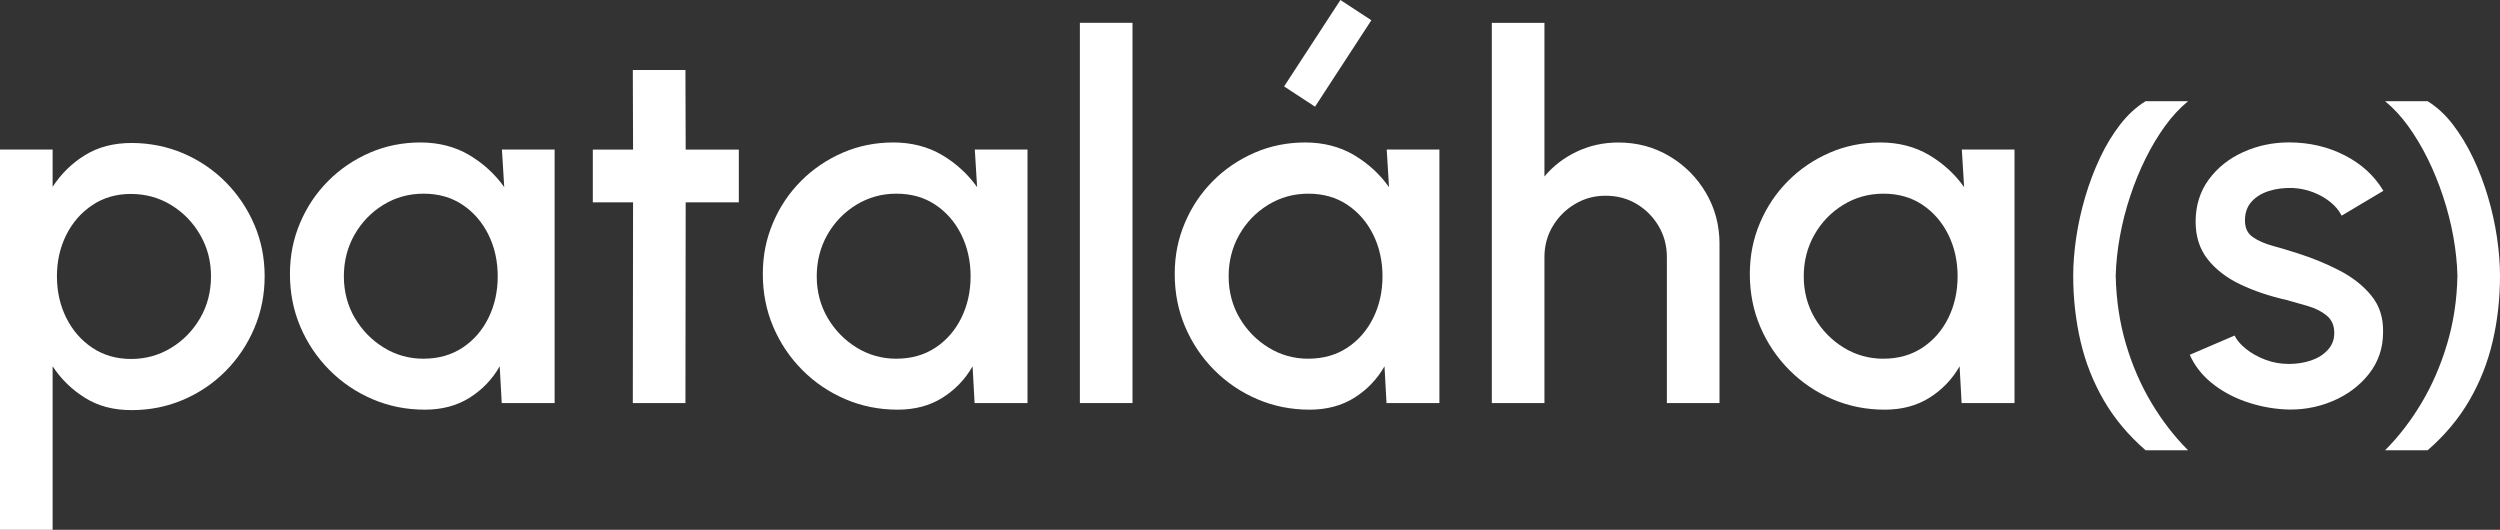
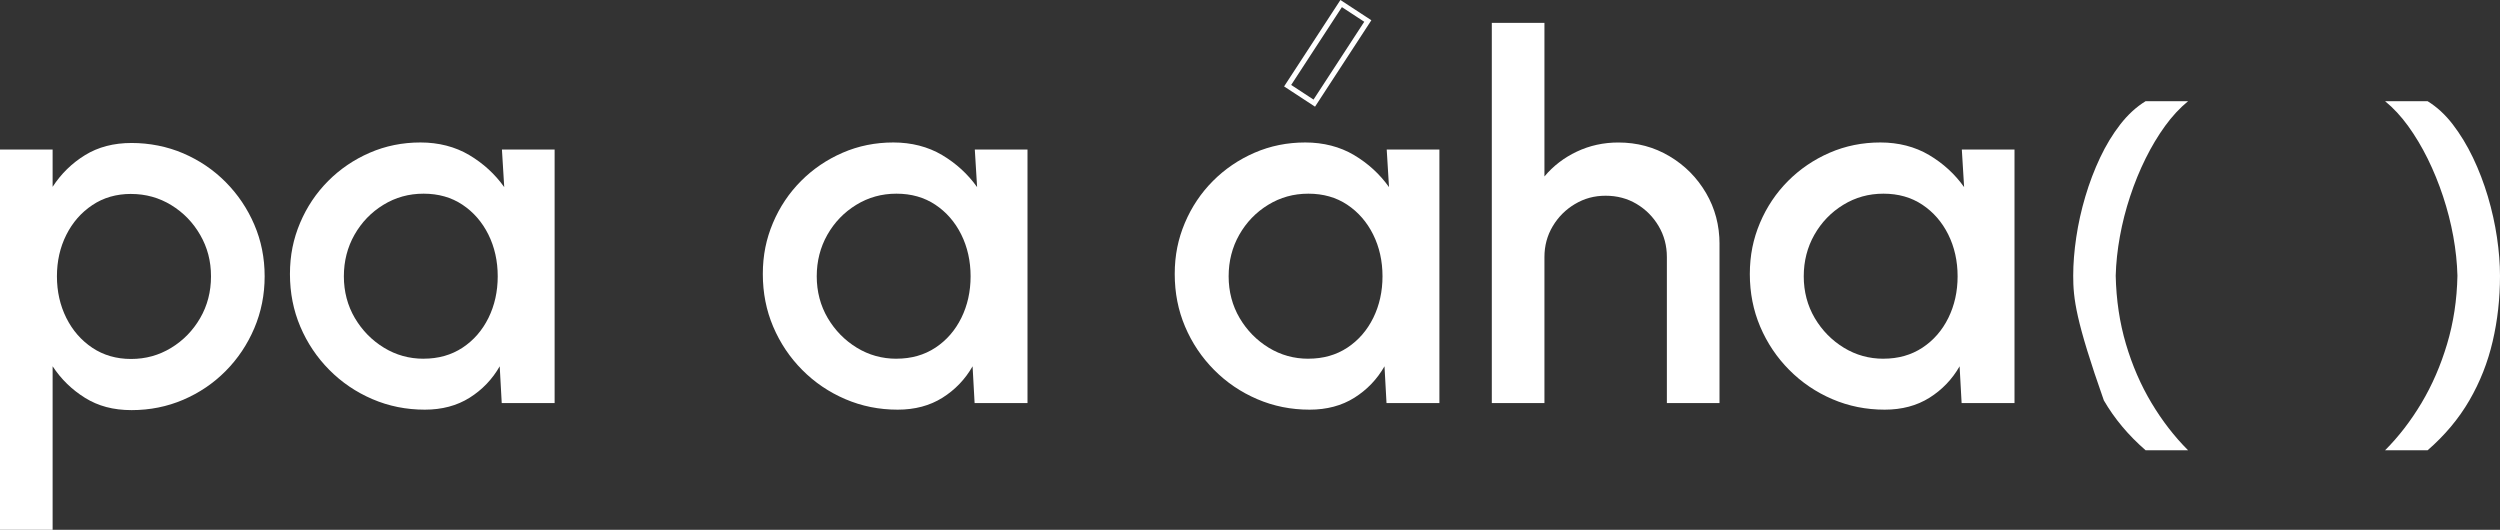
<svg xmlns="http://www.w3.org/2000/svg" width="453" height="96" viewBox="0 0 453 96" fill="none">
  <rect x="0" y="0" width="453" height="96" fill="#333333" stroke="none" />
  <path d="M9.535 96H0V27.101H9.535V33.854C11.063 31.497 13.017 29.583 15.402 28.112C17.788 26.641 20.598 25.908 23.84 25.908C27.082 25.908 30.297 26.537 33.217 27.79C36.137 29.047 38.697 30.781 40.897 33.001C43.096 35.221 44.826 37.785 46.076 40.694C47.331 43.604 47.954 46.726 47.954 50.067C47.954 53.408 47.326 56.541 46.076 59.483C44.821 62.425 43.096 65.001 40.897 67.221C38.697 69.441 36.137 71.18 33.217 72.432C30.297 73.684 27.175 74.313 23.84 74.313C20.506 74.313 17.788 73.569 15.402 72.088C13.017 70.6 11.063 68.697 9.535 66.368V96ZM23.748 35.139C21.09 35.139 18.748 35.811 16.734 37.162C14.715 38.507 13.143 40.306 12.013 42.559C10.883 44.812 10.316 47.311 10.316 50.067C10.316 52.823 10.883 55.333 12.013 57.602C13.143 59.866 14.72 61.676 16.734 63.021C18.754 64.366 21.09 65.044 23.748 65.044C26.406 65.044 28.791 64.377 30.99 63.048C33.19 61.714 34.947 59.915 36.263 57.651C37.578 55.388 38.233 52.861 38.233 50.072C38.233 47.284 37.584 44.85 36.285 42.587C34.986 40.323 33.233 38.513 31.034 37.167C28.834 35.822 26.406 35.144 23.742 35.144L23.748 35.139Z" fill="white" />
  <path d="M90.962 27.101H100.497V73.034H90.913L90.548 66.373C89.205 68.73 87.382 70.627 85.09 72.071C82.797 73.509 80.09 74.231 76.974 74.231C73.612 74.231 70.446 73.597 67.482 72.323C64.519 71.054 61.91 69.282 59.666 67.019C57.418 64.755 55.671 62.141 54.416 59.188C53.161 56.235 52.538 53.058 52.538 49.657C52.538 46.256 53.15 43.297 54.372 40.399C55.595 37.507 57.292 34.975 59.459 32.798C61.626 30.622 64.142 28.916 67.002 27.675C69.862 26.433 72.924 25.815 76.193 25.815C79.463 25.815 82.464 26.576 85.019 28.09C87.568 29.605 89.685 31.541 91.366 33.903L90.951 27.106L90.962 27.101ZM76.75 64.995C79.441 64.995 81.793 64.328 83.812 62.999C85.832 61.665 87.393 59.866 88.512 57.602C89.625 55.338 90.187 52.823 90.187 50.067C90.187 47.311 89.62 44.757 88.49 42.488C87.36 40.224 85.794 38.425 83.791 37.091C81.788 35.757 79.441 35.095 76.755 35.095C74.07 35.095 71.668 35.768 69.463 37.118C67.264 38.463 65.523 40.273 64.235 42.537C62.952 44.801 62.308 47.316 62.308 50.072C62.308 52.828 62.974 55.377 64.3 57.63C65.632 59.882 67.389 61.67 69.573 63.005C71.756 64.339 74.152 65.001 76.75 65.001V64.995Z" fill="white" />
-   <path d="M133.873 36.659H124.245L124.201 73.039H114.666L114.71 36.659H107.418V27.106H114.71L114.666 12.681H124.201L124.245 27.106H133.873V36.659Z" fill="white" />
  <path d="M176.647 27.101H186.182V73.034H176.598L176.232 66.373C174.89 68.73 173.067 70.627 170.774 72.071C168.482 73.509 165.775 74.231 162.658 74.231C159.296 74.231 156.13 73.597 153.167 72.323C150.203 71.054 147.594 69.282 145.351 67.019C143.102 64.755 141.356 62.141 140.1 59.188C138.845 56.235 138.223 53.058 138.223 49.657C138.223 46.256 138.834 43.297 140.057 40.399C141.279 37.507 142.977 34.975 145.144 32.798C147.31 30.622 149.827 28.916 152.687 27.675C155.546 26.433 158.608 25.815 161.878 25.815C165.147 25.815 168.149 26.576 170.703 28.09C173.252 29.605 175.37 31.541 177.051 33.903L176.636 27.106L176.647 27.101ZM162.434 64.995C165.125 64.995 167.478 64.328 169.497 62.999C171.516 61.665 173.077 59.866 174.196 57.602C175.31 55.338 175.872 52.823 175.872 50.067C175.872 47.311 175.304 44.757 174.174 42.488C173.045 40.224 171.478 38.425 169.475 37.091C167.472 35.757 165.125 35.095 162.44 35.095C159.755 35.095 157.353 35.768 155.148 37.118C152.949 38.463 151.207 40.273 149.919 42.537C148.637 44.801 147.993 47.316 147.993 50.072C147.993 52.828 148.659 55.377 149.985 57.63C151.317 59.882 153.074 61.67 155.257 63.005C157.44 64.339 159.836 65.001 162.434 65.001V64.995Z" fill="white" />
-   <path d="M195.673 73.034V4.134H205.208V73.034H195.673Z" fill="white" />
  <path d="M251.285 27.101H260.82V73.034H251.236L250.87 66.373C249.527 68.73 247.704 70.627 245.412 72.071C243.119 73.509 240.412 74.231 237.296 74.231C233.934 74.231 230.768 73.597 227.804 72.323C224.841 71.054 222.232 69.282 219.989 67.019C217.74 64.755 215.993 62.141 214.738 59.188C213.483 56.235 212.861 53.058 212.861 49.657C212.861 46.256 213.472 43.297 214.694 40.399C215.917 37.507 217.614 34.975 219.781 32.798C221.948 30.622 224.464 28.916 227.324 27.675C230.184 26.433 233.246 25.815 236.515 25.815C239.785 25.815 242.787 26.576 245.341 28.09C247.89 29.605 250.007 31.541 251.688 33.903L251.274 27.106L251.285 27.101ZM237.072 64.995C239.763 64.995 242.115 64.328 244.135 62.999C246.154 61.665 247.715 59.866 248.834 57.602C249.947 55.338 250.51 52.823 250.51 50.067C250.51 47.311 249.942 44.757 248.812 42.488C247.682 40.224 246.116 38.425 244.113 37.091C242.11 35.757 239.763 35.095 237.078 35.095C234.392 35.095 231.991 35.768 229.786 37.118C227.586 38.463 225.845 40.273 224.557 42.537C223.274 44.801 222.63 47.316 222.63 50.072C222.63 52.828 223.296 55.377 224.622 57.63C225.954 59.882 227.712 61.67 229.895 63.005C232.078 64.339 234.474 65.001 237.072 65.001V64.995Z" fill="white" />
  <path d="M311.573 44.238V73.039H302.038V46.584C302.038 44.533 301.542 42.663 300.548 40.979C299.555 39.295 298.223 37.955 296.558 36.96C294.894 35.965 293.022 35.467 290.942 35.467C288.863 35.467 287.078 35.965 285.397 36.96C283.716 37.955 282.373 39.295 281.363 40.979C280.354 42.663 279.852 44.533 279.852 46.584V73.039H270.316V4.139H279.852V31.973C281.44 30.075 283.399 28.571 285.719 27.472C288.039 26.373 290.549 25.821 293.24 25.821C296.635 25.821 299.719 26.647 302.502 28.303C305.286 29.955 307.491 32.175 309.128 34.964C310.765 37.753 311.579 40.842 311.579 44.243L311.573 44.238Z" fill="white" />
  <path d="M355.493 27.101H365.029V73.034H355.444L355.079 66.373C353.736 68.73 351.913 70.627 349.621 72.071C347.328 73.509 344.621 74.231 341.505 74.231C338.143 74.231 334.977 73.597 332.013 72.323C329.05 71.054 326.441 69.282 324.198 67.019C321.949 64.755 320.202 62.141 318.947 59.188C317.692 56.235 317.069 53.058 317.069 49.657C317.069 46.256 317.681 43.297 318.903 40.399C320.126 37.507 321.823 34.975 323.99 32.798C326.162 30.622 328.673 28.916 331.533 27.675C334.393 26.433 337.455 25.815 340.724 25.815C343.994 25.815 346.995 26.576 349.55 28.09C352.104 29.605 354.216 31.541 355.897 33.903L355.483 27.106L355.493 27.101ZM341.281 64.995C343.972 64.995 346.324 64.328 348.344 62.999C350.363 61.665 351.929 59.866 353.043 57.602C354.156 55.338 354.718 52.823 354.718 50.067C354.718 47.311 354.151 44.757 353.021 42.488C351.891 40.224 350.325 38.425 348.322 37.091C346.319 35.757 343.972 35.095 341.286 35.095C338.601 35.095 336.2 35.768 333.995 37.118C331.795 38.463 330.054 40.273 328.766 42.537C327.483 44.801 326.839 47.316 326.839 50.072C326.839 52.828 327.505 55.377 328.831 57.63C330.163 59.882 331.921 61.67 334.104 63.005C336.287 64.339 338.683 65.001 341.281 65.001V64.995Z" fill="white" />
-   <path d="M413.757 74.165C411.345 74.012 408.987 73.52 406.695 72.695C404.402 71.869 402.394 70.742 400.664 69.321C398.939 67.899 397.645 66.22 396.788 64.29L404.904 60.801C405.303 61.627 405.996 62.441 406.989 63.234C407.983 64.033 409.151 64.683 410.499 65.187C411.841 65.69 413.25 65.947 414.718 65.947C416.186 65.947 417.49 65.739 418.729 65.329C419.968 64.913 420.984 64.279 421.78 63.42C422.577 62.562 422.97 61.539 422.97 60.342C422.97 58.997 422.517 57.947 421.617 57.197C420.716 56.448 419.592 55.874 418.249 55.475C416.906 55.076 415.558 54.693 414.216 54.327C411.219 53.654 408.479 52.73 405.985 51.549C403.496 50.373 401.515 48.853 400.047 46.999C398.579 45.146 397.847 42.871 397.847 40.181C397.847 37.239 398.644 34.69 400.232 32.53C401.821 30.37 403.906 28.708 406.493 27.549C409.074 26.384 411.836 25.805 414.767 25.805C418.435 25.805 421.797 26.587 424.853 28.145C427.91 29.709 430.246 31.852 431.867 34.575L424.302 39.076C423.844 38.157 423.156 37.331 422.239 36.593C421.322 35.861 420.285 35.27 419.122 34.827C417.96 34.384 416.754 34.133 415.498 34.067C413.937 34.007 412.496 34.182 411.165 34.597C409.833 35.013 408.774 35.664 407.977 36.55C407.18 37.435 406.787 38.573 406.787 39.951C406.787 41.329 407.262 42.302 408.206 42.958C409.156 43.62 410.351 44.145 411.803 44.544C413.255 44.943 414.745 45.386 416.273 45.878C418.991 46.737 421.546 47.787 423.931 49.023C426.316 50.264 428.243 51.784 429.705 53.594C431.174 55.398 431.878 57.608 431.812 60.211C431.812 63.087 430.95 65.613 429.22 67.79C427.495 69.966 425.252 71.617 422.501 72.749C419.75 73.881 416.83 74.357 413.746 74.171L413.757 74.165Z" fill="white" />
-   <path d="M233.322 15.53L243.021 0.651L247.846 3.811L238.147 18.69L233.322 15.53Z" fill="white" />
  <path d="M238.284 19.33L232.678 15.661L242.885 0L248.49 3.669L238.284 19.33ZM233.961 15.393L238.011 18.045L247.202 3.943L243.152 1.291L233.961 15.393Z" fill="white" />
-   <path d="M388.782 81.586C385.665 78.879 383.143 75.871 381.217 72.552C379.29 69.233 377.882 65.673 376.998 61.867C376.114 58.062 375.666 54.097 375.666 49.968C375.666 47.792 375.852 45.474 376.217 43.002C376.583 40.53 377.134 38.064 377.866 35.598C378.597 33.132 379.492 30.781 380.546 28.549C381.599 26.319 382.816 24.317 384.191 22.546C385.567 20.774 387.095 19.374 388.776 18.34H396.477C394.982 19.565 393.59 21.069 392.307 22.835C391.025 24.607 389.846 26.57 388.776 28.735C387.706 30.895 386.773 33.176 385.982 35.576C385.185 37.977 384.568 40.394 384.126 42.833C383.684 45.271 383.427 47.65 383.367 49.963C383.46 54.343 384.077 58.466 385.223 62.343C386.369 66.22 387.914 69.774 389.851 73.012C391.789 76.249 393.999 79.103 396.477 81.586H388.776H388.782Z" fill="white" />
+   <path d="M388.782 81.586C385.665 78.879 383.143 75.871 381.217 72.552C376.114 58.062 375.666 54.097 375.666 49.968C375.666 47.792 375.852 45.474 376.217 43.002C376.583 40.53 377.134 38.064 377.866 35.598C378.597 33.132 379.492 30.781 380.546 28.549C381.599 26.319 382.816 24.317 384.191 22.546C385.567 20.774 387.095 19.374 388.776 18.34H396.477C394.982 19.565 393.59 21.069 392.307 22.835C391.025 24.607 389.846 26.57 388.776 28.735C387.706 30.895 386.773 33.176 385.982 35.576C385.185 37.977 384.568 40.394 384.126 42.833C383.684 45.271 383.427 47.65 383.367 49.963C383.46 54.343 384.077 58.466 385.223 62.343C386.369 66.22 387.914 69.774 389.851 73.012C391.789 76.249 393.999 79.103 396.477 81.586H388.776H388.782Z" fill="white" />
  <path d="M432.178 81.586C434.656 79.103 436.855 76.243 438.782 73.012C440.709 69.774 442.253 66.22 443.41 62.343C444.573 58.466 445.201 54.338 445.288 49.963C445.228 47.65 444.977 45.271 444.535 42.833C444.093 40.394 443.47 37.971 442.679 35.576C441.882 33.176 440.954 30.901 439.885 28.735C438.815 26.576 437.636 24.607 436.353 22.835C435.071 21.064 433.679 19.565 432.183 18.34H439.885C441.566 19.374 443.088 20.774 444.447 22.546C445.806 24.317 447.024 26.319 448.093 28.549C449.163 30.781 450.064 33.132 450.8 35.598C451.532 38.064 452.083 40.536 452.449 43.002C452.814 45.468 453 47.792 453 49.968C453 54.097 452.558 58.062 451.668 61.867C450.784 65.673 449.376 69.239 447.449 72.552C445.523 75.871 443.001 78.885 439.885 81.586H432.178Z" fill="white" />
</svg>